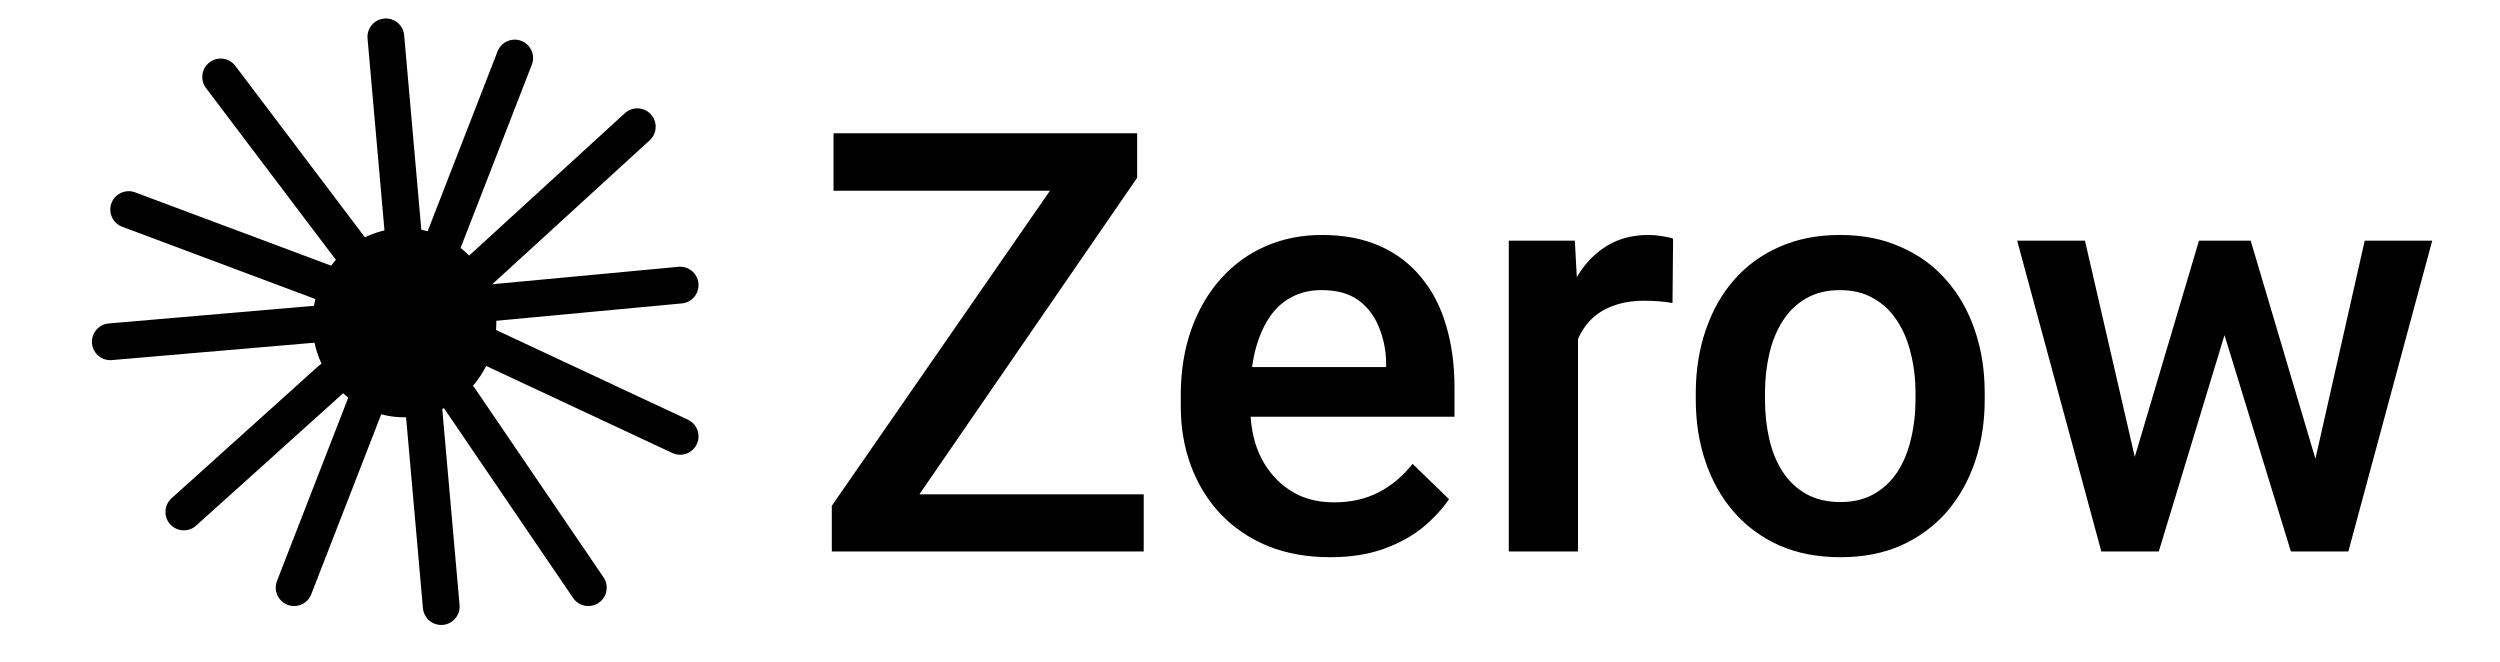
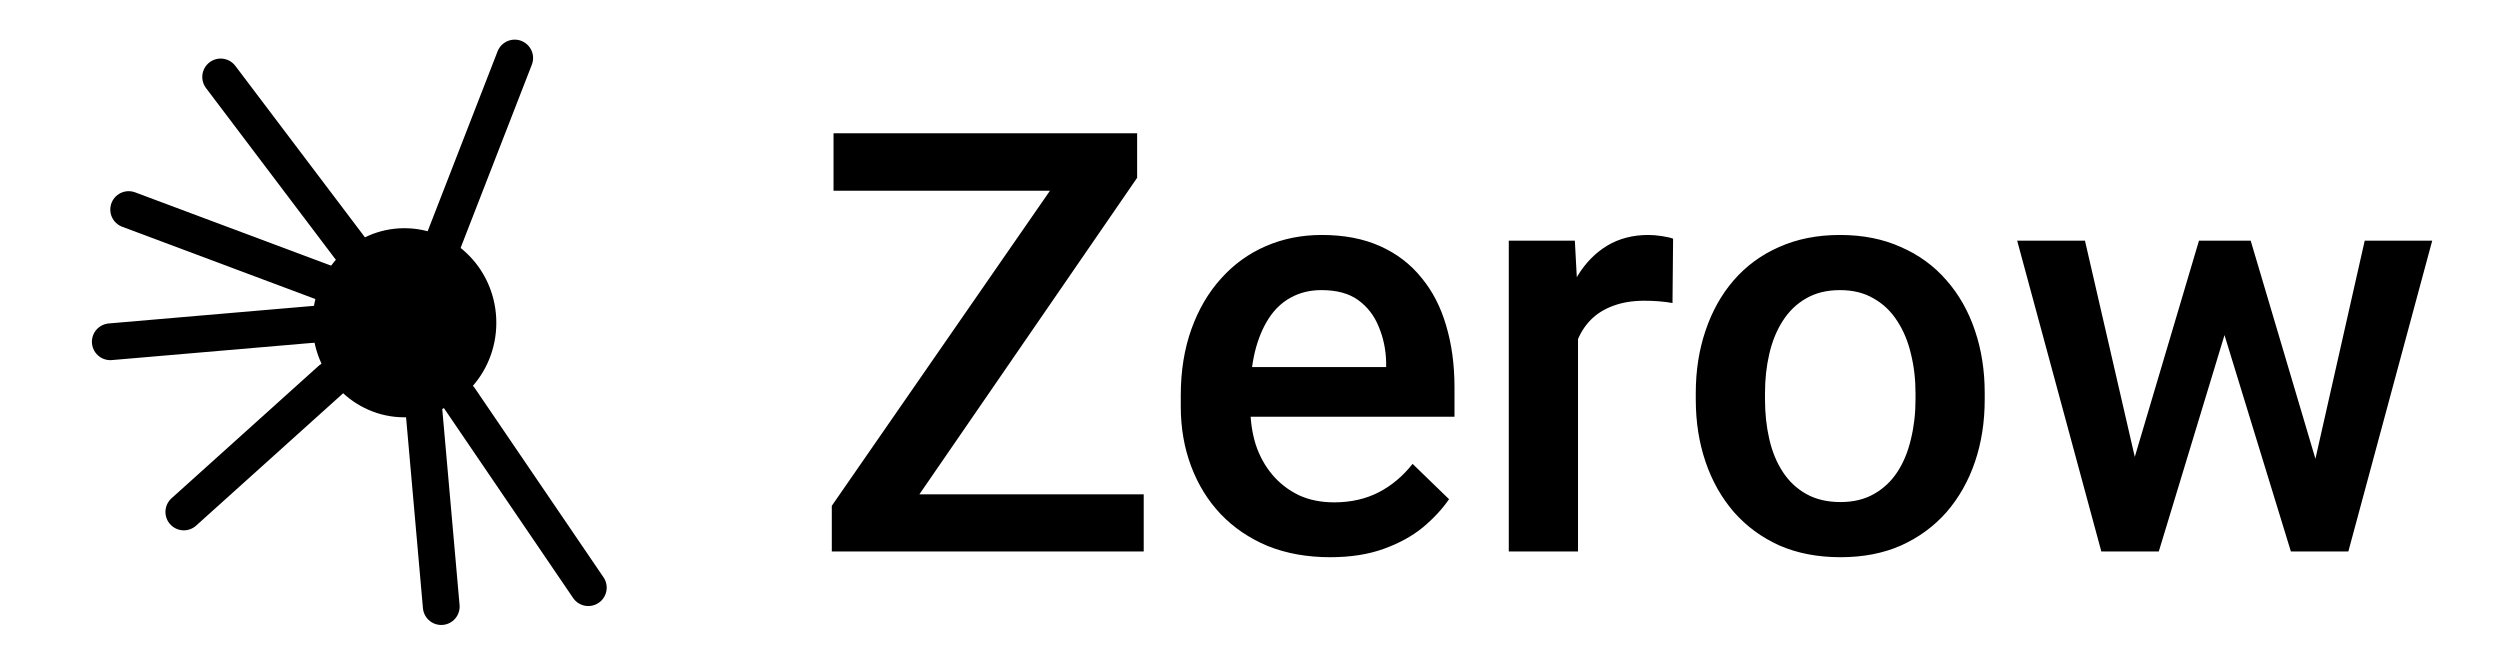
<svg xmlns="http://www.w3.org/2000/svg" width="68" height="18" viewBox="0 0 68 18" fill="none">
-   <path d="M31.109 13.445V15H23.211V13.445H31.109ZM30.93 4.836L23.938 15H22.625V13.758L29.641 3.625H30.93V4.836ZM30.203 3.625V5.188H22.672V3.625H30.203ZM36.18 15.156C35.555 15.156 34.99 15.055 34.484 14.852C33.984 14.643 33.557 14.354 33.203 13.984C32.854 13.615 32.586 13.18 32.398 12.68C32.211 12.18 32.117 11.641 32.117 11.062V10.75C32.117 10.088 32.214 9.49 32.406 8.953C32.599 8.417 32.867 7.958 33.211 7.578C33.555 7.193 33.961 6.898 34.43 6.695C34.898 6.492 35.406 6.391 35.953 6.391C36.557 6.391 37.086 6.492 37.539 6.695C37.992 6.898 38.367 7.185 38.664 7.555C38.966 7.919 39.19 8.354 39.336 8.859C39.487 9.365 39.562 9.922 39.562 10.531V11.336H33.031V9.984H37.703V9.836C37.693 9.497 37.625 9.18 37.5 8.883C37.38 8.586 37.195 8.346 36.945 8.164C36.695 7.982 36.362 7.891 35.945 7.891C35.633 7.891 35.354 7.958 35.109 8.094C34.87 8.224 34.669 8.414 34.508 8.664C34.346 8.914 34.221 9.216 34.133 9.57C34.05 9.919 34.008 10.312 34.008 10.75V11.062C34.008 11.432 34.057 11.776 34.156 12.094C34.26 12.406 34.411 12.68 34.609 12.914C34.807 13.148 35.047 13.333 35.328 13.469C35.609 13.599 35.93 13.664 36.289 13.664C36.742 13.664 37.146 13.573 37.5 13.391C37.854 13.208 38.161 12.95 38.422 12.617L39.414 13.578C39.232 13.844 38.995 14.099 38.703 14.344C38.411 14.583 38.055 14.779 37.633 14.93C37.216 15.081 36.732 15.156 36.18 15.156ZM42.922 8.156V15H41.039V6.547H42.836L42.922 8.156ZM45.508 6.492L45.492 8.242C45.378 8.221 45.253 8.206 45.117 8.195C44.987 8.185 44.857 8.18 44.727 8.18C44.404 8.18 44.12 8.227 43.875 8.32C43.63 8.409 43.425 8.539 43.258 8.711C43.096 8.878 42.971 9.081 42.883 9.32C42.794 9.56 42.742 9.828 42.727 10.125L42.297 10.156C42.297 9.625 42.349 9.133 42.453 8.68C42.557 8.227 42.714 7.828 42.922 7.484C43.135 7.141 43.401 6.872 43.719 6.68C44.042 6.487 44.414 6.391 44.836 6.391C44.95 6.391 45.073 6.401 45.203 6.422C45.339 6.443 45.44 6.466 45.508 6.492ZM46.125 10.867V10.688C46.125 10.078 46.214 9.513 46.391 8.992C46.568 8.466 46.823 8.01 47.156 7.625C47.495 7.234 47.906 6.932 48.391 6.719C48.88 6.5 49.432 6.391 50.047 6.391C50.667 6.391 51.219 6.5 51.703 6.719C52.193 6.932 52.607 7.234 52.945 7.625C53.284 8.01 53.542 8.466 53.719 8.992C53.896 9.513 53.984 10.078 53.984 10.688V10.867C53.984 11.477 53.896 12.042 53.719 12.562C53.542 13.083 53.284 13.539 52.945 13.93C52.607 14.315 52.195 14.617 51.711 14.836C51.227 15.05 50.677 15.156 50.062 15.156C49.443 15.156 48.888 15.05 48.398 14.836C47.914 14.617 47.503 14.315 47.164 13.93C46.825 13.539 46.568 13.083 46.391 12.562C46.214 12.042 46.125 11.477 46.125 10.867ZM48.008 10.688V10.867C48.008 11.247 48.047 11.607 48.125 11.945C48.203 12.284 48.325 12.581 48.492 12.836C48.659 13.091 48.872 13.292 49.133 13.438C49.393 13.583 49.703 13.656 50.062 13.656C50.411 13.656 50.714 13.583 50.969 13.438C51.229 13.292 51.443 13.091 51.609 12.836C51.776 12.581 51.898 12.284 51.977 11.945C52.06 11.607 52.102 11.247 52.102 10.867V10.688C52.102 10.312 52.06 9.958 51.977 9.625C51.898 9.286 51.773 8.987 51.602 8.727C51.435 8.466 51.221 8.263 50.961 8.117C50.706 7.966 50.401 7.891 50.047 7.891C49.693 7.891 49.385 7.966 49.125 8.117C48.87 8.263 48.659 8.466 48.492 8.727C48.325 8.987 48.203 9.286 48.125 9.625C48.047 9.958 48.008 10.312 48.008 10.688ZM57.859 13.125L59.812 6.547H61.016L60.688 8.516L58.719 15H57.641L57.859 13.125ZM56.711 6.547L58.234 13.156L58.359 15H57.156L54.867 6.547H56.711ZM62.844 13.078L64.32 6.547H66.156L63.875 15H62.672L62.844 13.078ZM61.219 6.547L63.148 13.047L63.391 15H62.312L60.32 8.508L59.992 6.547H61.219Z" fill="black" />
-   <path d="M12.834 7.562L17.334 3.447" stroke="black" stroke-linecap="round" />
-   <path d="M13 8.27L18.5 7.755" stroke="black" stroke-linecap="round" />
-   <path d="M13 9.297L18.5 11.869" stroke="black" stroke-linecap="round" />
+   <path d="M31.109 13.445V15H23.211V13.445H31.109ZM30.93 4.836L23.938 15H22.625V13.758L29.641 3.625H30.93V4.836ZM30.203 3.625V5.188H22.672V3.625H30.203ZM36.18 15.156C35.555 15.156 34.99 15.055 34.484 14.852C33.984 14.643 33.557 14.354 33.203 13.984C32.854 13.615 32.586 13.18 32.398 12.68C32.211 12.18 32.117 11.641 32.117 11.062V10.75C32.117 10.088 32.214 9.49 32.406 8.953C32.599 8.417 32.867 7.958 33.211 7.578C33.555 7.193 33.961 6.898 34.43 6.695C34.898 6.492 35.406 6.391 35.953 6.391C36.557 6.391 37.086 6.492 37.539 6.695C37.992 6.898 38.367 7.185 38.664 7.555C38.966 7.919 39.19 8.354 39.336 8.859C39.487 9.365 39.562 9.922 39.562 10.531V11.336H33.031V9.984H37.703V9.836C37.693 9.497 37.625 9.18 37.5 8.883C37.38 8.586 37.195 8.346 36.945 8.164C36.695 7.982 36.362 7.891 35.945 7.891C35.633 7.891 35.354 7.958 35.109 8.094C34.87 8.224 34.669 8.414 34.508 8.664C34.346 8.914 34.221 9.216 34.133 9.57C34.05 9.919 34.008 10.312 34.008 10.75V11.062C34.008 11.432 34.057 11.776 34.156 12.094C34.26 12.406 34.411 12.68 34.609 12.914C34.807 13.148 35.047 13.333 35.328 13.469C35.609 13.599 35.93 13.664 36.289 13.664C36.742 13.664 37.146 13.573 37.5 13.391C37.854 13.208 38.161 12.95 38.422 12.617L39.414 13.578C39.232 13.844 38.995 14.099 38.703 14.344C38.411 14.583 38.055 14.779 37.633 14.93C37.216 15.081 36.732 15.156 36.18 15.156ZM42.922 8.156V15H41.039V6.547H42.836L42.922 8.156ZM45.508 6.492L45.492 8.242C45.378 8.221 45.253 8.206 45.117 8.195C44.987 8.185 44.857 8.18 44.727 8.18C44.404 8.18 44.12 8.227 43.875 8.32C43.63 8.409 43.425 8.539 43.258 8.711C43.096 8.878 42.971 9.081 42.883 9.32C42.794 9.56 42.742 9.828 42.727 10.125L42.297 10.156C42.297 9.625 42.349 9.133 42.453 8.68C42.557 8.227 42.714 7.828 42.922 7.484C43.135 7.141 43.401 6.872 43.719 6.68C44.042 6.487 44.414 6.391 44.836 6.391C44.95 6.391 45.073 6.401 45.203 6.422C45.339 6.443 45.44 6.466 45.508 6.492ZM46.125 10.867V10.688C46.125 10.078 46.214 9.513 46.391 8.992C46.568 8.466 46.823 8.01 47.156 7.625C47.495 7.234 47.906 6.932 48.391 6.719C48.88 6.5 49.432 6.391 50.047 6.391C50.667 6.391 51.219 6.5 51.703 6.719C52.193 6.932 52.607 7.234 52.945 7.625C53.284 8.01 53.542 8.466 53.719 8.992C53.896 9.513 53.984 10.078 53.984 10.688V10.867C53.984 11.477 53.896 12.042 53.719 12.562C53.542 13.083 53.284 13.539 52.945 13.93C52.607 14.315 52.195 14.617 51.711 14.836C51.227 15.05 50.677 15.156 50.062 15.156C49.443 15.156 48.888 15.05 48.398 14.836C47.914 14.617 47.503 14.315 47.164 13.93C46.825 13.539 46.568 13.083 46.391 12.562C46.214 12.042 46.125 11.477 46.125 10.867ZM48.008 10.688V10.867C48.008 11.247 48.047 11.607 48.125 11.945C48.203 12.284 48.325 12.581 48.492 12.836C48.659 13.091 48.872 13.292 49.133 13.438C49.393 13.583 49.703 13.656 50.062 13.656C50.411 13.656 50.714 13.583 50.969 13.438C51.229 13.292 51.443 13.091 51.609 12.836C51.776 12.581 51.898 12.284 51.977 11.945C52.06 11.607 52.102 11.247 52.102 10.867V10.688C52.102 10.312 52.06 9.958 51.977 9.625C51.898 9.286 51.773 8.987 51.602 8.727C51.435 8.466 51.221 8.263 50.961 8.117C50.706 7.966 50.401 7.891 50.047 7.891C49.693 7.891 49.385 7.966 49.125 8.117C48.87 8.263 48.659 8.466 48.492 8.727C48.325 8.987 48.203 9.286 48.125 9.625C48.047 9.958 48.008 10.312 48.008 10.688ZM57.859 13.125L59.812 6.547H61.016L60.688 8.516L58.719 15H57.641L57.859 13.125ZM56.711 6.547L58.234 13.156L58.359 15H57.156L54.867 6.547ZM62.844 13.078L64.32 6.547H66.156L63.875 15H62.672L62.844 13.078ZM61.219 6.547L63.148 13.047L63.391 15H62.312L60.32 8.508L59.992 6.547H61.219Z" fill="black" />
  <path d="M12.502 10.84L16.002 15.984" stroke="black" stroke-linecap="round" />
  <path d="M11.502 10.84L12.002 16.499" stroke="black" stroke-linecap="round" />
-   <path d="M10 10.84L8 15.984" stroke="black" stroke-linecap="round" />
  <path d="M9 10.324L5 13.925" stroke="black" stroke-linecap="round" />
  <path d="M9 8.781L3 9.296" stroke="black" stroke-linecap="round" />
  <path d="M9 7.758L3.5 5.7" stroke="black" stroke-linecap="round" />
  <path d="M9.502 6.723L6.002 2.093" stroke="black" stroke-linecap="round" />
-   <path d="M11 6.723L10.495 1.002" stroke="black" stroke-linecap="round" />
  <path d="M12 6.723L14 1.578" stroke="black" stroke-linecap="round" />
  <ellipse cx="11" cy="8.779" rx="2.5" ry="2.572" fill="black" />
</svg>